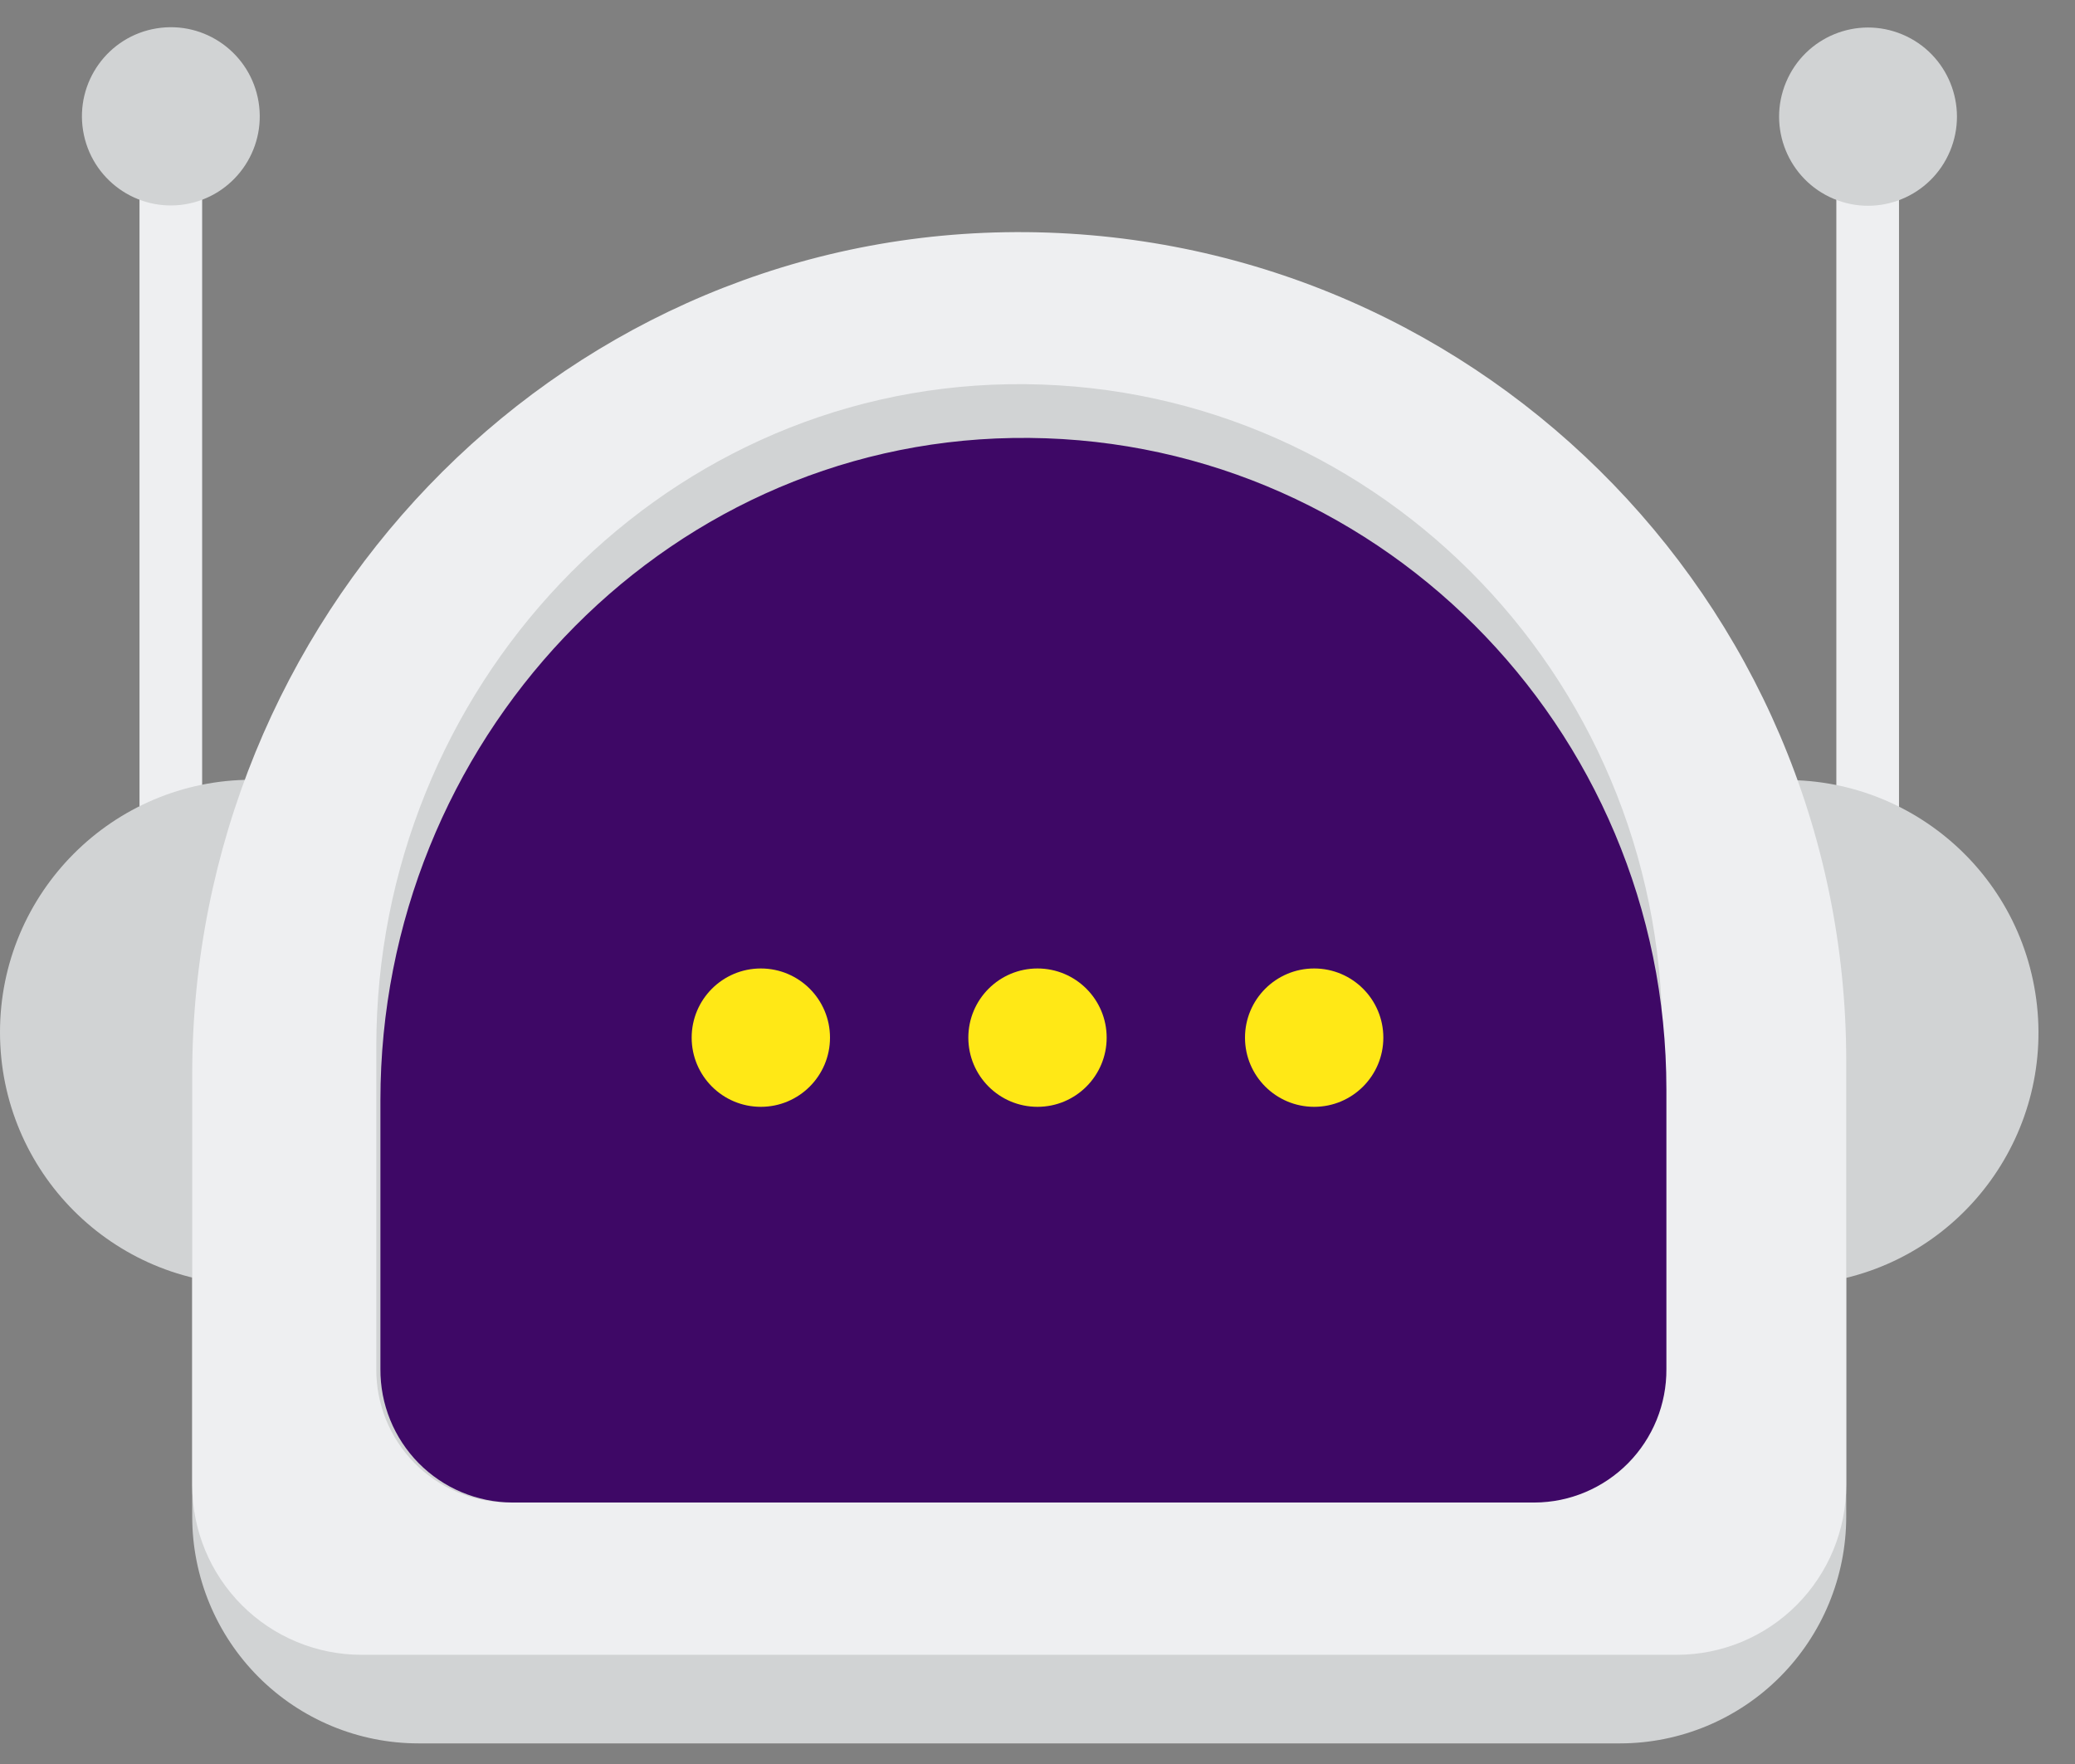
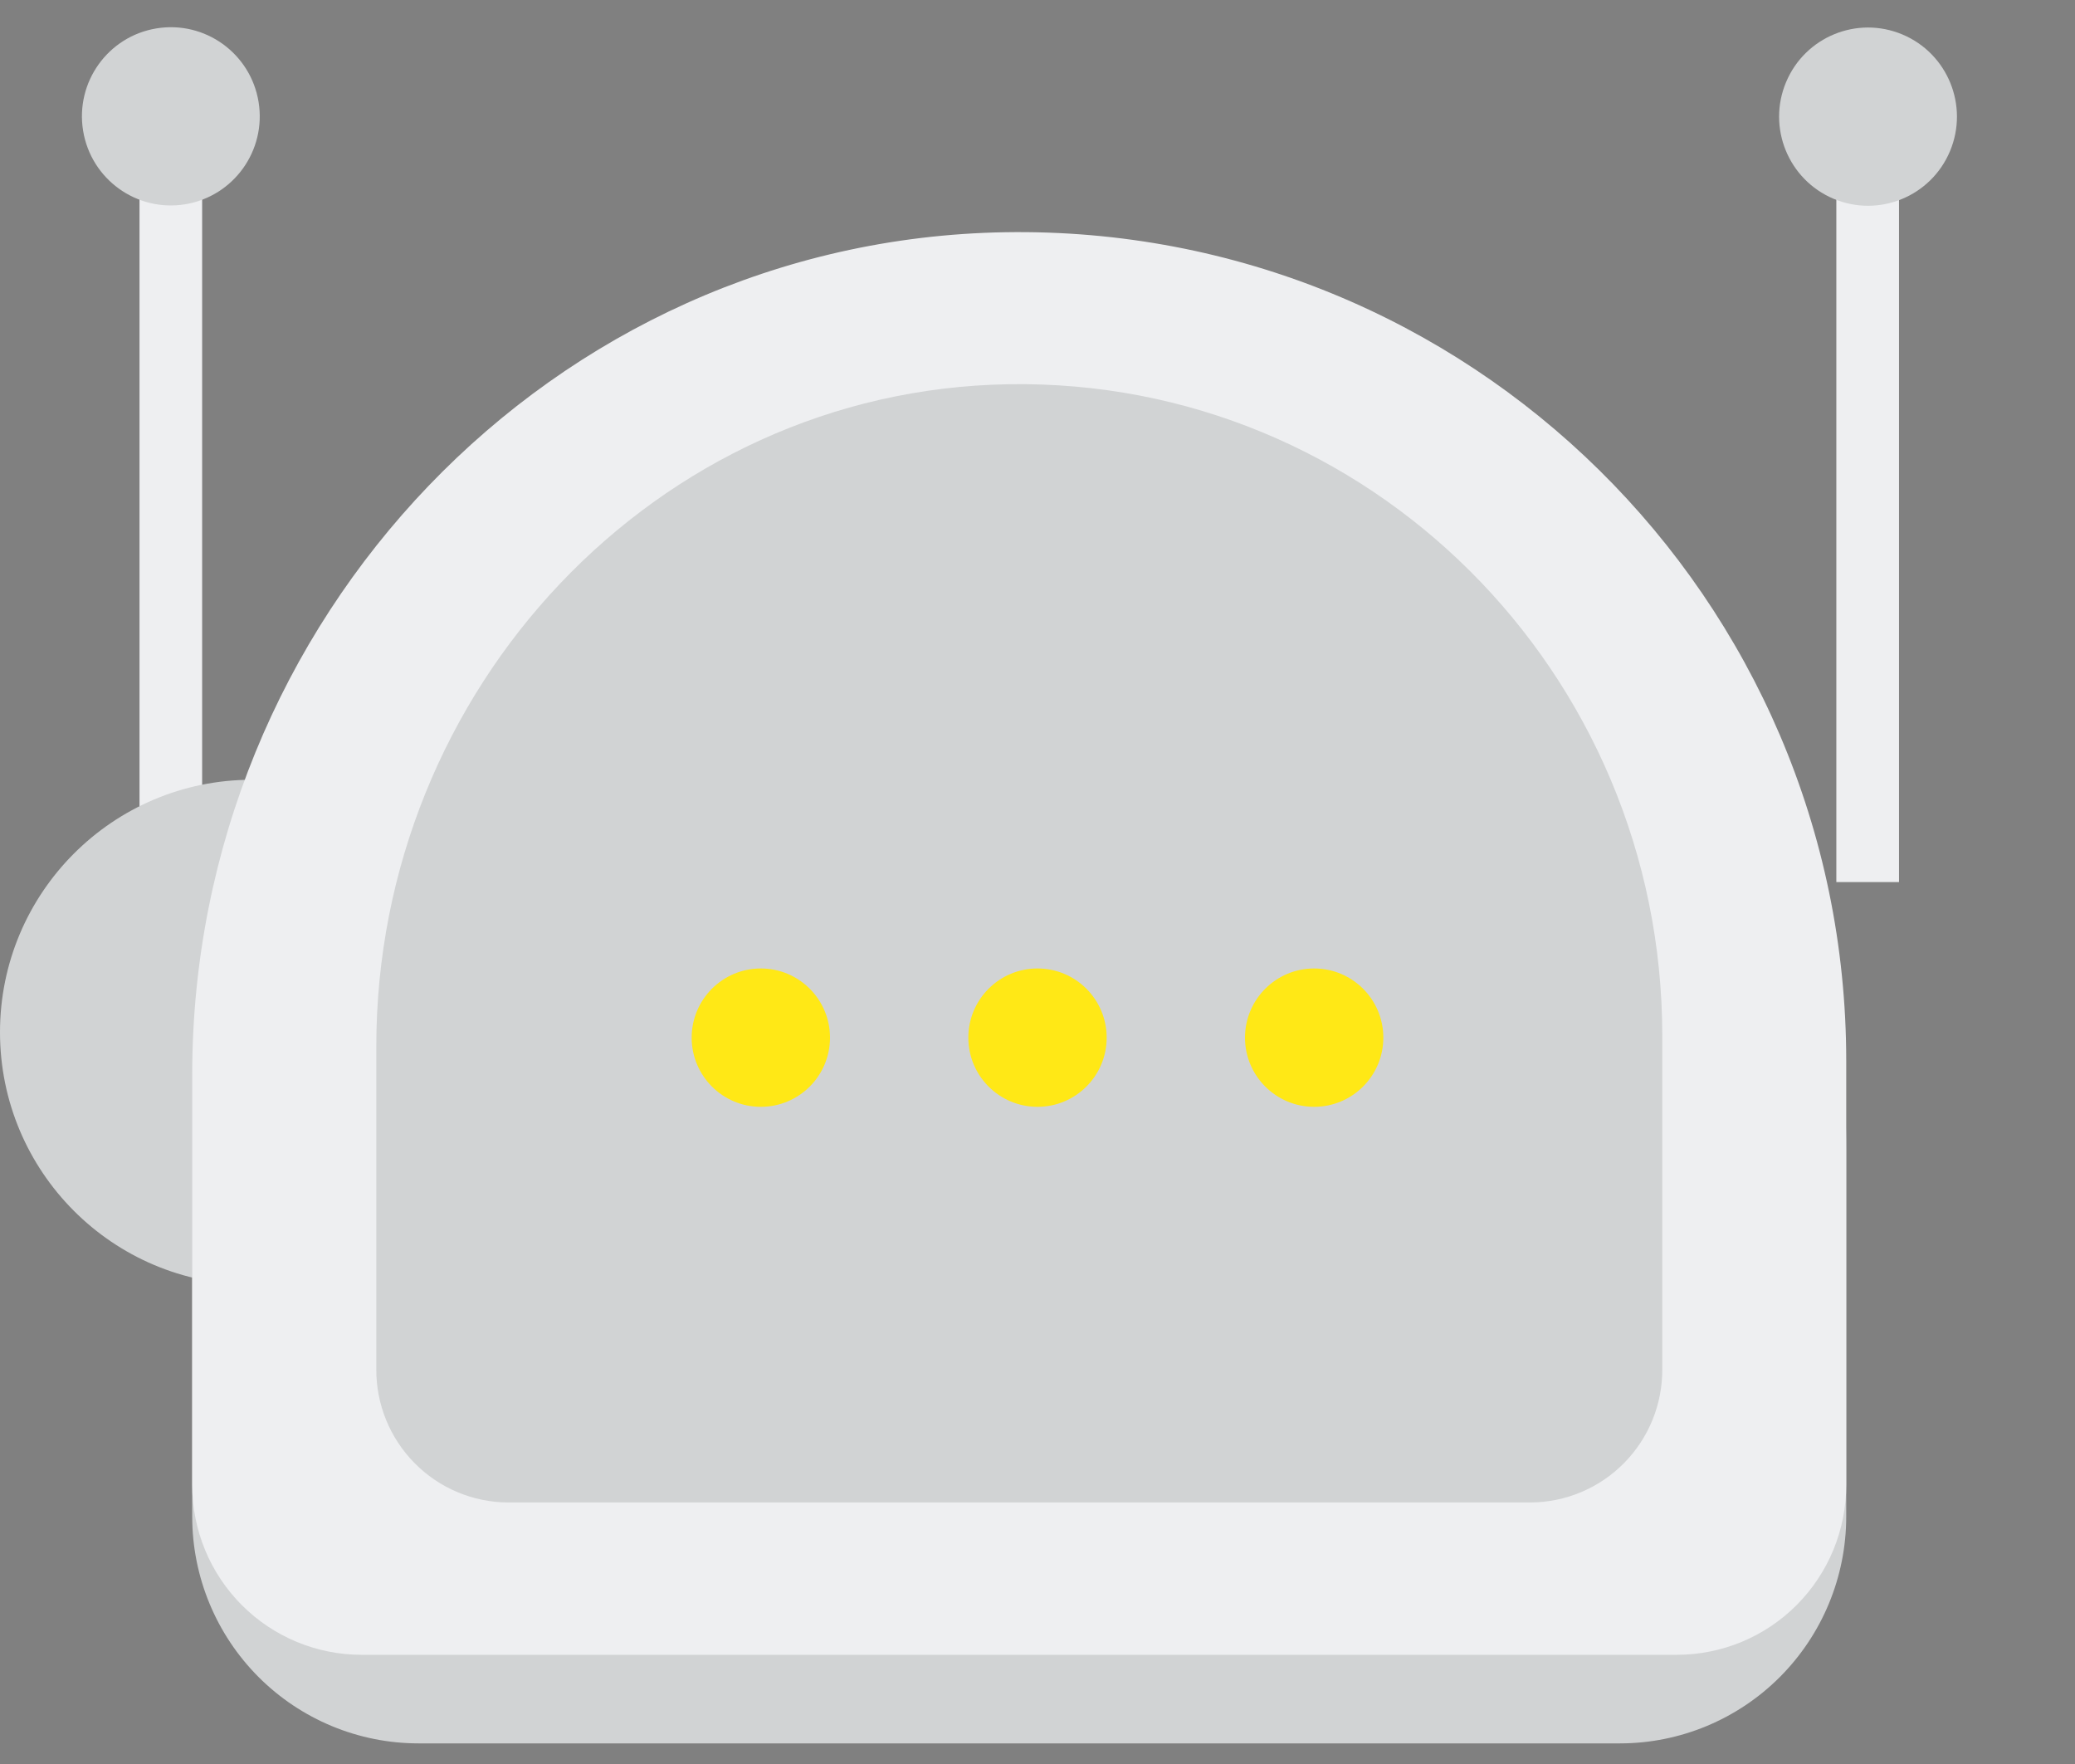
<svg xmlns="http://www.w3.org/2000/svg" width="60" height="51" viewBox="0 0 60 51" fill="none">
  <rect x="0" y="0" width="60" height="51" fill="#808080" stroke="none" />
  <path d="M5.845 4.621H4.034V25.502H5.845V4.621Z" fill="#EEEFF1" />
  <path d="M54.911 4.621H53.099V25.502H54.911V4.621Z" fill="#EEEFF1" />
  <path d="M7.285 37.143C11.308 37.143 14.57 33.875 14.57 29.843C14.57 25.812 11.308 22.544 7.285 22.544C3.262 22.544 0 25.812 0 29.843C0 33.875 3.262 37.143 7.285 37.143Z" fill="#D1D3D4" />
-   <path d="M52.806 37.062C56.779 36.426 59.486 32.684 58.852 28.703C58.217 24.722 54.482 22.01 50.509 22.645C46.536 23.281 43.83 27.023 44.464 31.004C45.098 34.985 48.833 37.697 52.806 37.062Z" fill="#D1D3D4" />
  <path d="M29.064 9.28C15.952 9.499 5.558 20.492 5.558 33.633V43.846C5.558 45.585 6.247 47.253 7.474 48.483C8.702 49.713 10.366 50.404 12.102 50.404H46.844C48.578 50.403 50.242 49.712 51.468 48.483C52.694 47.254 53.384 45.588 53.385 43.85V33.242C53.385 19.872 42.459 9.059 29.064 9.28Z" fill="#D1D3D4" />
  <path d="M29.064 6.714C15.952 6.933 5.558 17.927 5.558 31.067V42.937C5.558 44.238 6.074 45.486 6.992 46.406C7.91 47.326 9.156 47.843 10.454 47.843H48.49C49.134 47.842 49.771 47.715 50.365 47.468C50.959 47.221 51.499 46.859 51.953 46.403C52.407 45.946 52.768 45.405 53.014 44.809C53.259 44.213 53.385 43.575 53.385 42.931V30.673C53.385 17.302 42.459 6.495 29.064 6.714Z" fill="#EEEFF1" />
  <path d="M29.154 11.109C18.961 11.281 10.881 19.925 10.881 30.256V39.581C10.878 40.085 10.974 40.585 11.164 41.051C11.354 41.518 11.634 41.942 11.987 42.3C12.341 42.659 12.761 42.944 13.225 43.139C13.688 43.334 14.186 43.436 14.688 43.439H44.258C44.76 43.436 45.258 43.335 45.721 43.139C46.185 42.944 46.605 42.66 46.959 42.301C47.313 41.943 47.593 41.519 47.783 41.052C47.972 40.586 48.069 40.087 48.066 39.583V29.946C48.066 19.434 39.569 10.932 29.154 11.109Z" fill="#D1D3D4" />
-   <path d="M29.274 12.663C19.08 12.835 11 21.477 11 31.81V39.583C10.997 40.086 11.093 40.586 11.283 41.052C11.473 41.519 11.753 41.943 12.106 42.302C12.46 42.66 12.88 42.945 13.344 43.14C13.807 43.335 14.305 43.437 14.807 43.44H44.377C44.88 43.438 45.377 43.336 45.841 43.14C46.304 42.945 46.725 42.66 47.079 42.302C47.432 41.944 47.712 41.519 47.902 41.053C48.092 40.586 48.188 40.087 48.185 39.583V31.5C48.185 20.987 39.688 12.486 29.274 12.663Z" fill="#3E0866" />
  <circle cx="22" cy="30" r="2" fill="#FFE816" />
  <circle cx="30" cy="30" r="2" fill="#FFE816" />
  <circle cx="38" cy="30" r="2" fill="#FFE816" />
  <path d="M5.355 5.906C6.756 5.676 7.706 4.352 7.477 2.948C7.248 1.544 5.927 0.591 4.525 0.821C3.124 1.05 2.174 2.375 2.403 3.779C2.632 5.183 3.953 6.135 5.355 5.906Z" fill="#D1D3D4" />
  <path d="M56.386 4.369C56.935 3.057 56.319 1.547 55.01 0.997C53.701 0.446 52.194 1.064 51.645 2.376C51.095 3.687 51.711 5.197 53.021 5.748C54.33 6.298 55.837 5.681 56.386 4.369Z" fill="#D1D3D4" />
</svg>